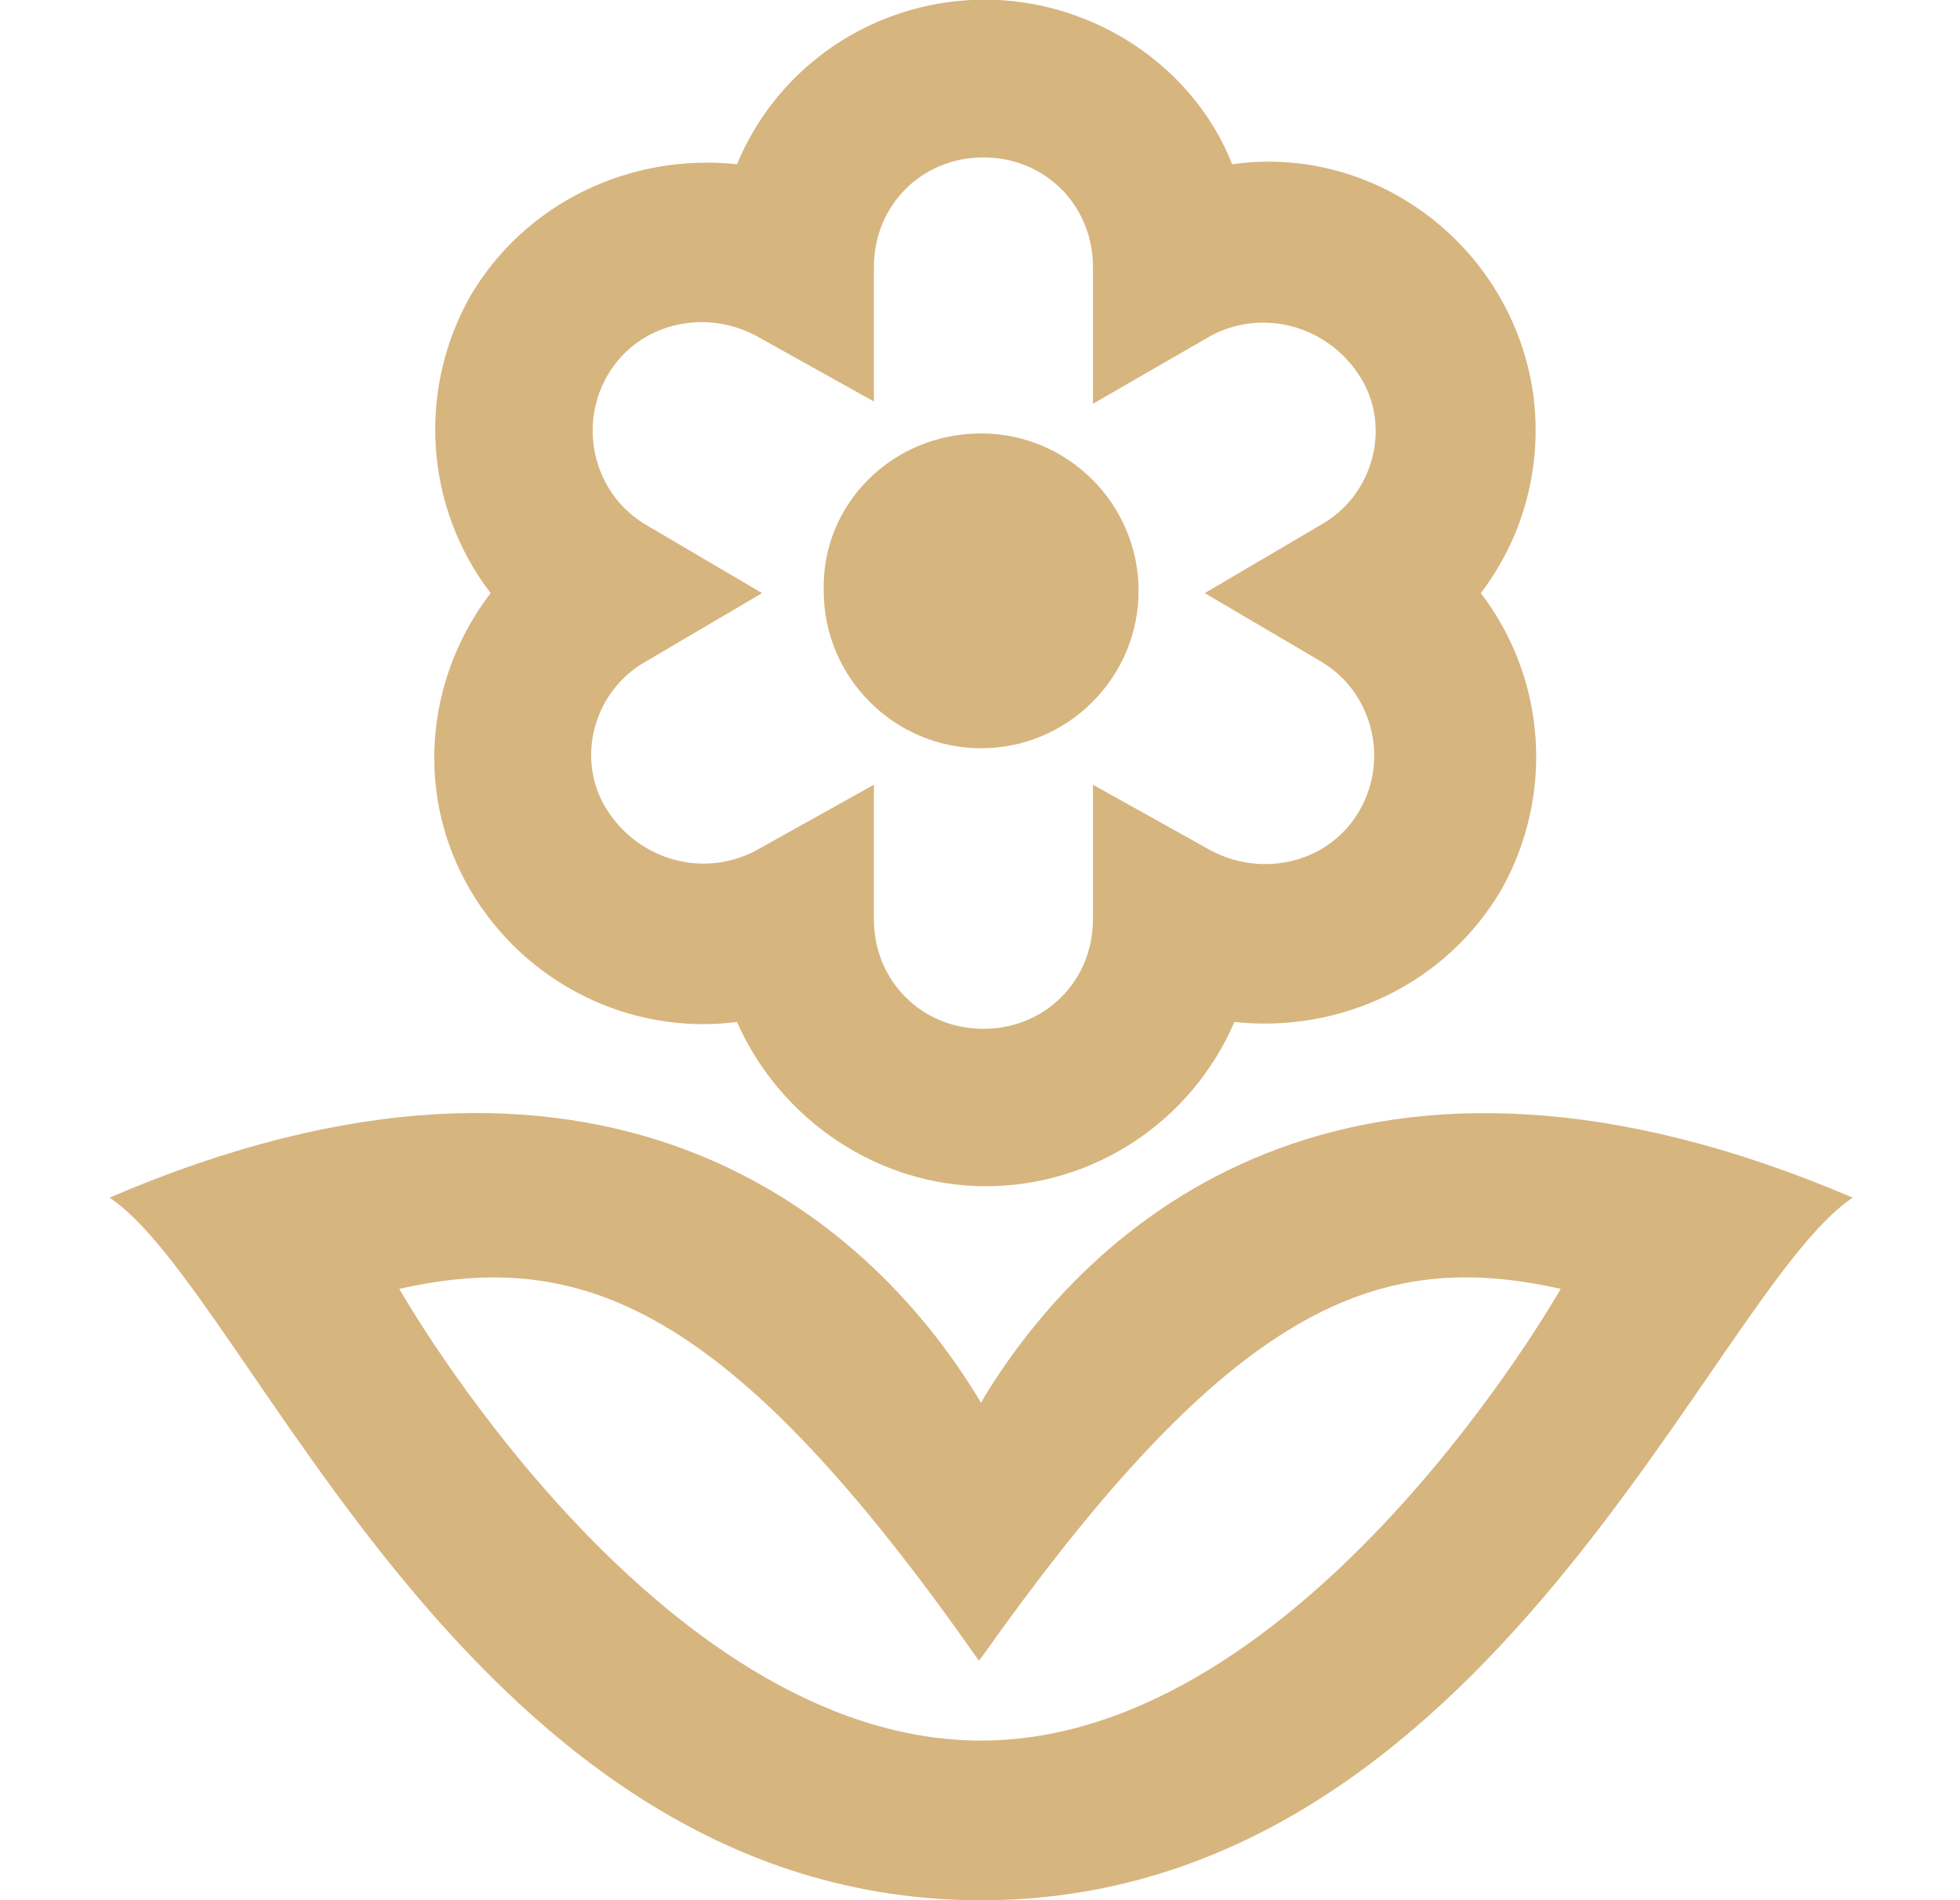
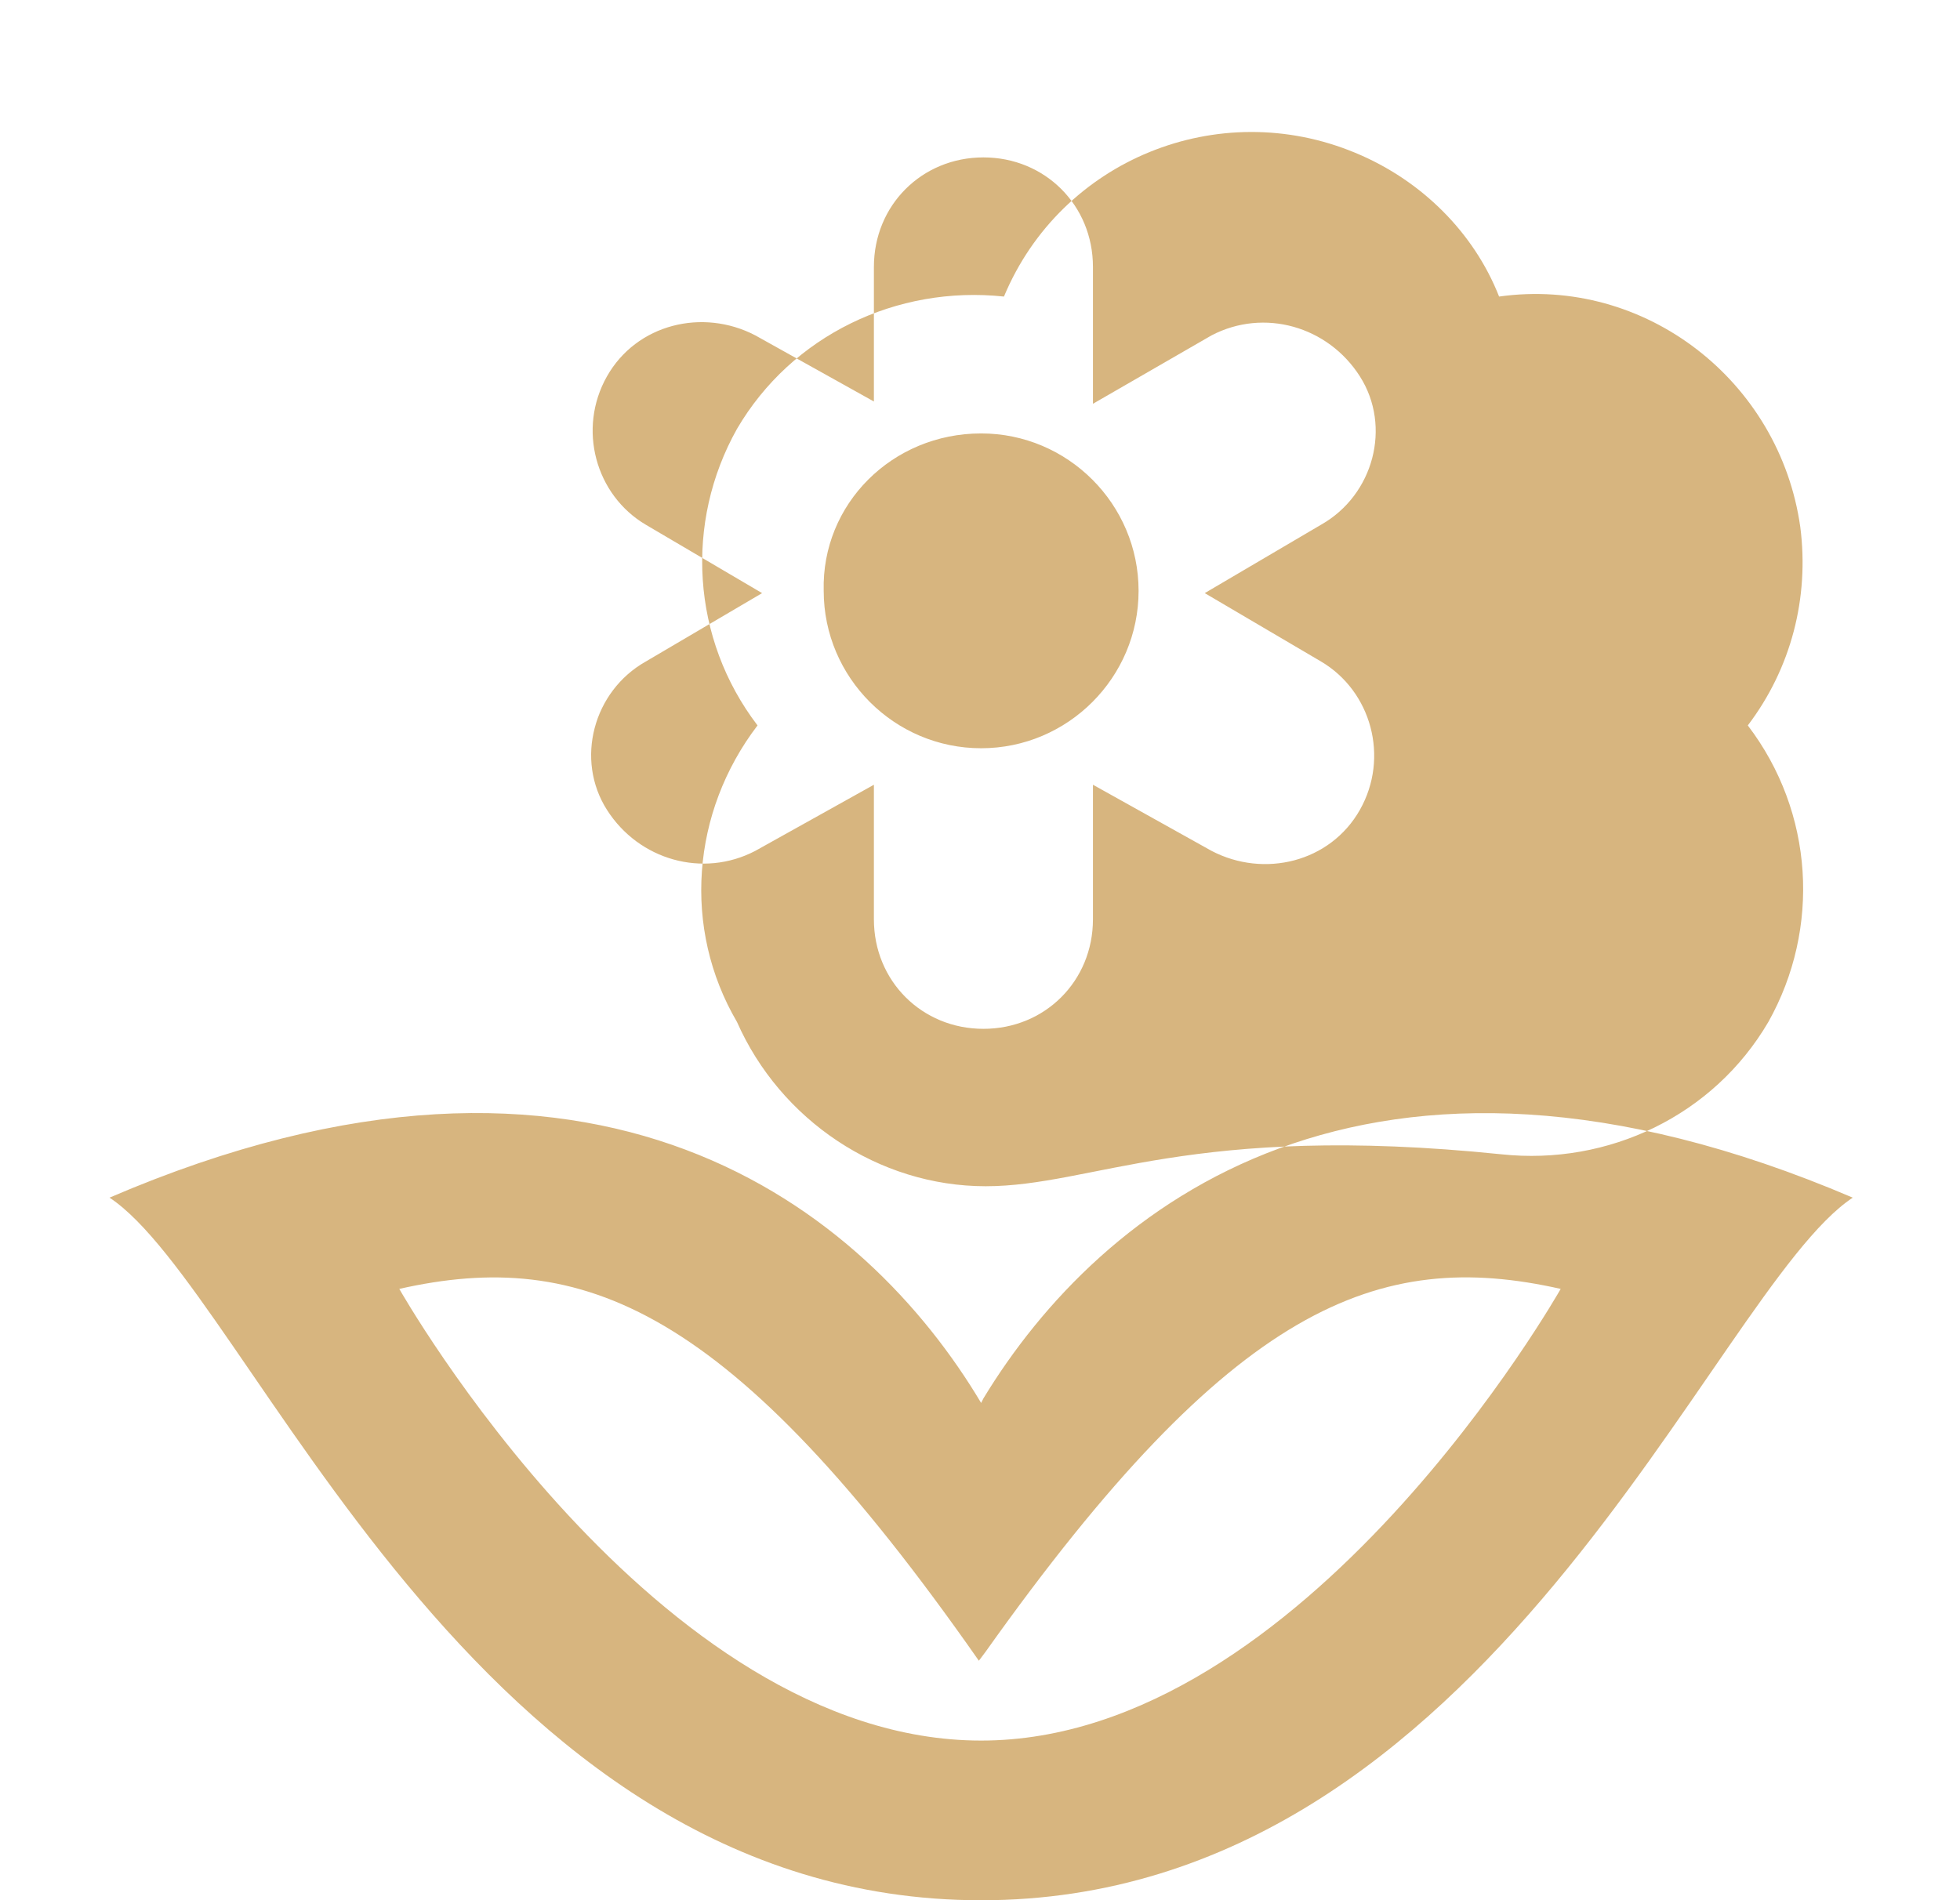
<svg xmlns="http://www.w3.org/2000/svg" version="1.1" id="Layer_1" x="0px" y="0px" viewBox="0 0 85.9 83.3" style="enable-background:new 0 0 85.9 83.3;" xml:space="preserve">
  <style type="text/css">
	.st0{fill-rule:evenodd;clip-rule:evenodd;fill:#D7B57F;}
</style>
  <g id="Mask_Group_1" transform="translate(-170 -8110)">
-     <path id="iconmonstr-flower-4" class="st0" d="M213,8193.3c-22.4,0-32-26.7-38.2-30.8c21.4-9.2,33.2,0.6,38.2,9l0.1-0.2   c5.1-8.4,16.8-17.9,38.1-8.8C245,8166.6,235.3,8193.3,213,8193.3L213,8193.3z M213,8186.3c14.2,0,25.4-19.8,25.4-19.8   c-8-1.8-14.4,0.7-25.2,15.9l-0.3,0.4c-10.9-15.6-17.4-18.1-25.4-16.3C187.5,8166.5,198.7,8186.3,213,8186.3L213,8186.3z    M213.2,8162c-4.7,0-9-2.9-10.9-7.2c-4.7,0.6-9.3-1.7-11.7-5.8c-2.4-4.1-2-9.2,0.9-13c-2.9-3.8-3.2-8.9-0.9-13   c2.4-4.1,7-6.3,11.7-5.8c2.5-6,9.4-8.8,15.4-6.3c2.9,1.2,5.2,3.5,6.3,6.3c6.4-0.9,12.3,3.7,13.2,10.1c0.4,3.1-0.4,6.2-2.3,8.7   c2.9,3.8,3.2,8.9,0.9,13c-2.4,4.1-7,6.3-11.7,5.8C222.2,8159.2,217.9,8162,213.2,8162z M208.3,8144.4l0,5.9c0,2.7,2.1,4.8,4.8,4.8   s4.8-2.1,4.8-4.8l0-5.9l5.2,2.9c2.3,1.2,5.2,0.5,6.5-1.8c1.3-2.3,0.5-5.2-1.7-6.5l-5.1-3l5.1-3c2.3-1.3,3.1-4.3,1.7-6.5   c-1.4-2.2-4.2-3-6.5-1.8l-5.2,3l0-6c0-2.7-2.1-4.8-4.8-4.8s-4.8,2.1-4.8,4.8l0,5.9l-5.2-2.9c-2.3-1.2-5.2-0.5-6.5,1.8   c-1.3,2.3-0.5,5.2,1.7,6.5l5.1,3l-5.1,3c-2.3,1.3-3.1,4.3-1.7,6.5c1.4,2.2,4.2,3,6.5,1.8L208.3,8144.4z M213,8129   c3.8,0,6.9,3.1,6.9,6.9c0,3.8-3.1,6.9-6.9,6.9c-3.8,0-6.9-3.1-6.9-6.9C206,8132.1,209.1,8129,213,8129z" />
+     <path id="iconmonstr-flower-4" class="st0" d="M213,8193.3c-22.4,0-32-26.7-38.2-30.8c21.4-9.2,33.2,0.6,38.2,9l0.1-0.2   c5.1-8.4,16.8-17.9,38.1-8.8C245,8166.6,235.3,8193.3,213,8193.3L213,8193.3z M213,8186.3c14.2,0,25.4-19.8,25.4-19.8   c-8-1.8-14.4,0.7-25.2,15.9l-0.3,0.4c-10.9-15.6-17.4-18.1-25.4-16.3C187.5,8166.5,198.7,8186.3,213,8186.3L213,8186.3z    M213.2,8162c-4.7,0-9-2.9-10.9-7.2c-2.4-4.1-2-9.2,0.9-13c-2.9-3.8-3.2-8.9-0.9-13   c2.4-4.1,7-6.3,11.7-5.8c2.5-6,9.4-8.8,15.4-6.3c2.9,1.2,5.2,3.5,6.3,6.3c6.4-0.9,12.3,3.7,13.2,10.1c0.4,3.1-0.4,6.2-2.3,8.7   c2.9,3.8,3.2,8.9,0.9,13c-2.4,4.1-7,6.3-11.7,5.8C222.2,8159.2,217.9,8162,213.2,8162z M208.3,8144.4l0,5.9c0,2.7,2.1,4.8,4.8,4.8   s4.8-2.1,4.8-4.8l0-5.9l5.2,2.9c2.3,1.2,5.2,0.5,6.5-1.8c1.3-2.3,0.5-5.2-1.7-6.5l-5.1-3l5.1-3c2.3-1.3,3.1-4.3,1.7-6.5   c-1.4-2.2-4.2-3-6.5-1.8l-5.2,3l0-6c0-2.7-2.1-4.8-4.8-4.8s-4.8,2.1-4.8,4.8l0,5.9l-5.2-2.9c-2.3-1.2-5.2-0.5-6.5,1.8   c-1.3,2.3-0.5,5.2,1.7,6.5l5.1,3l-5.1,3c-2.3,1.3-3.1,4.3-1.7,6.5c1.4,2.2,4.2,3,6.5,1.8L208.3,8144.4z M213,8129   c3.8,0,6.9,3.1,6.9,6.9c0,3.8-3.1,6.9-6.9,6.9c-3.8,0-6.9-3.1-6.9-6.9C206,8132.1,209.1,8129,213,8129z" />
  </g>
</svg>